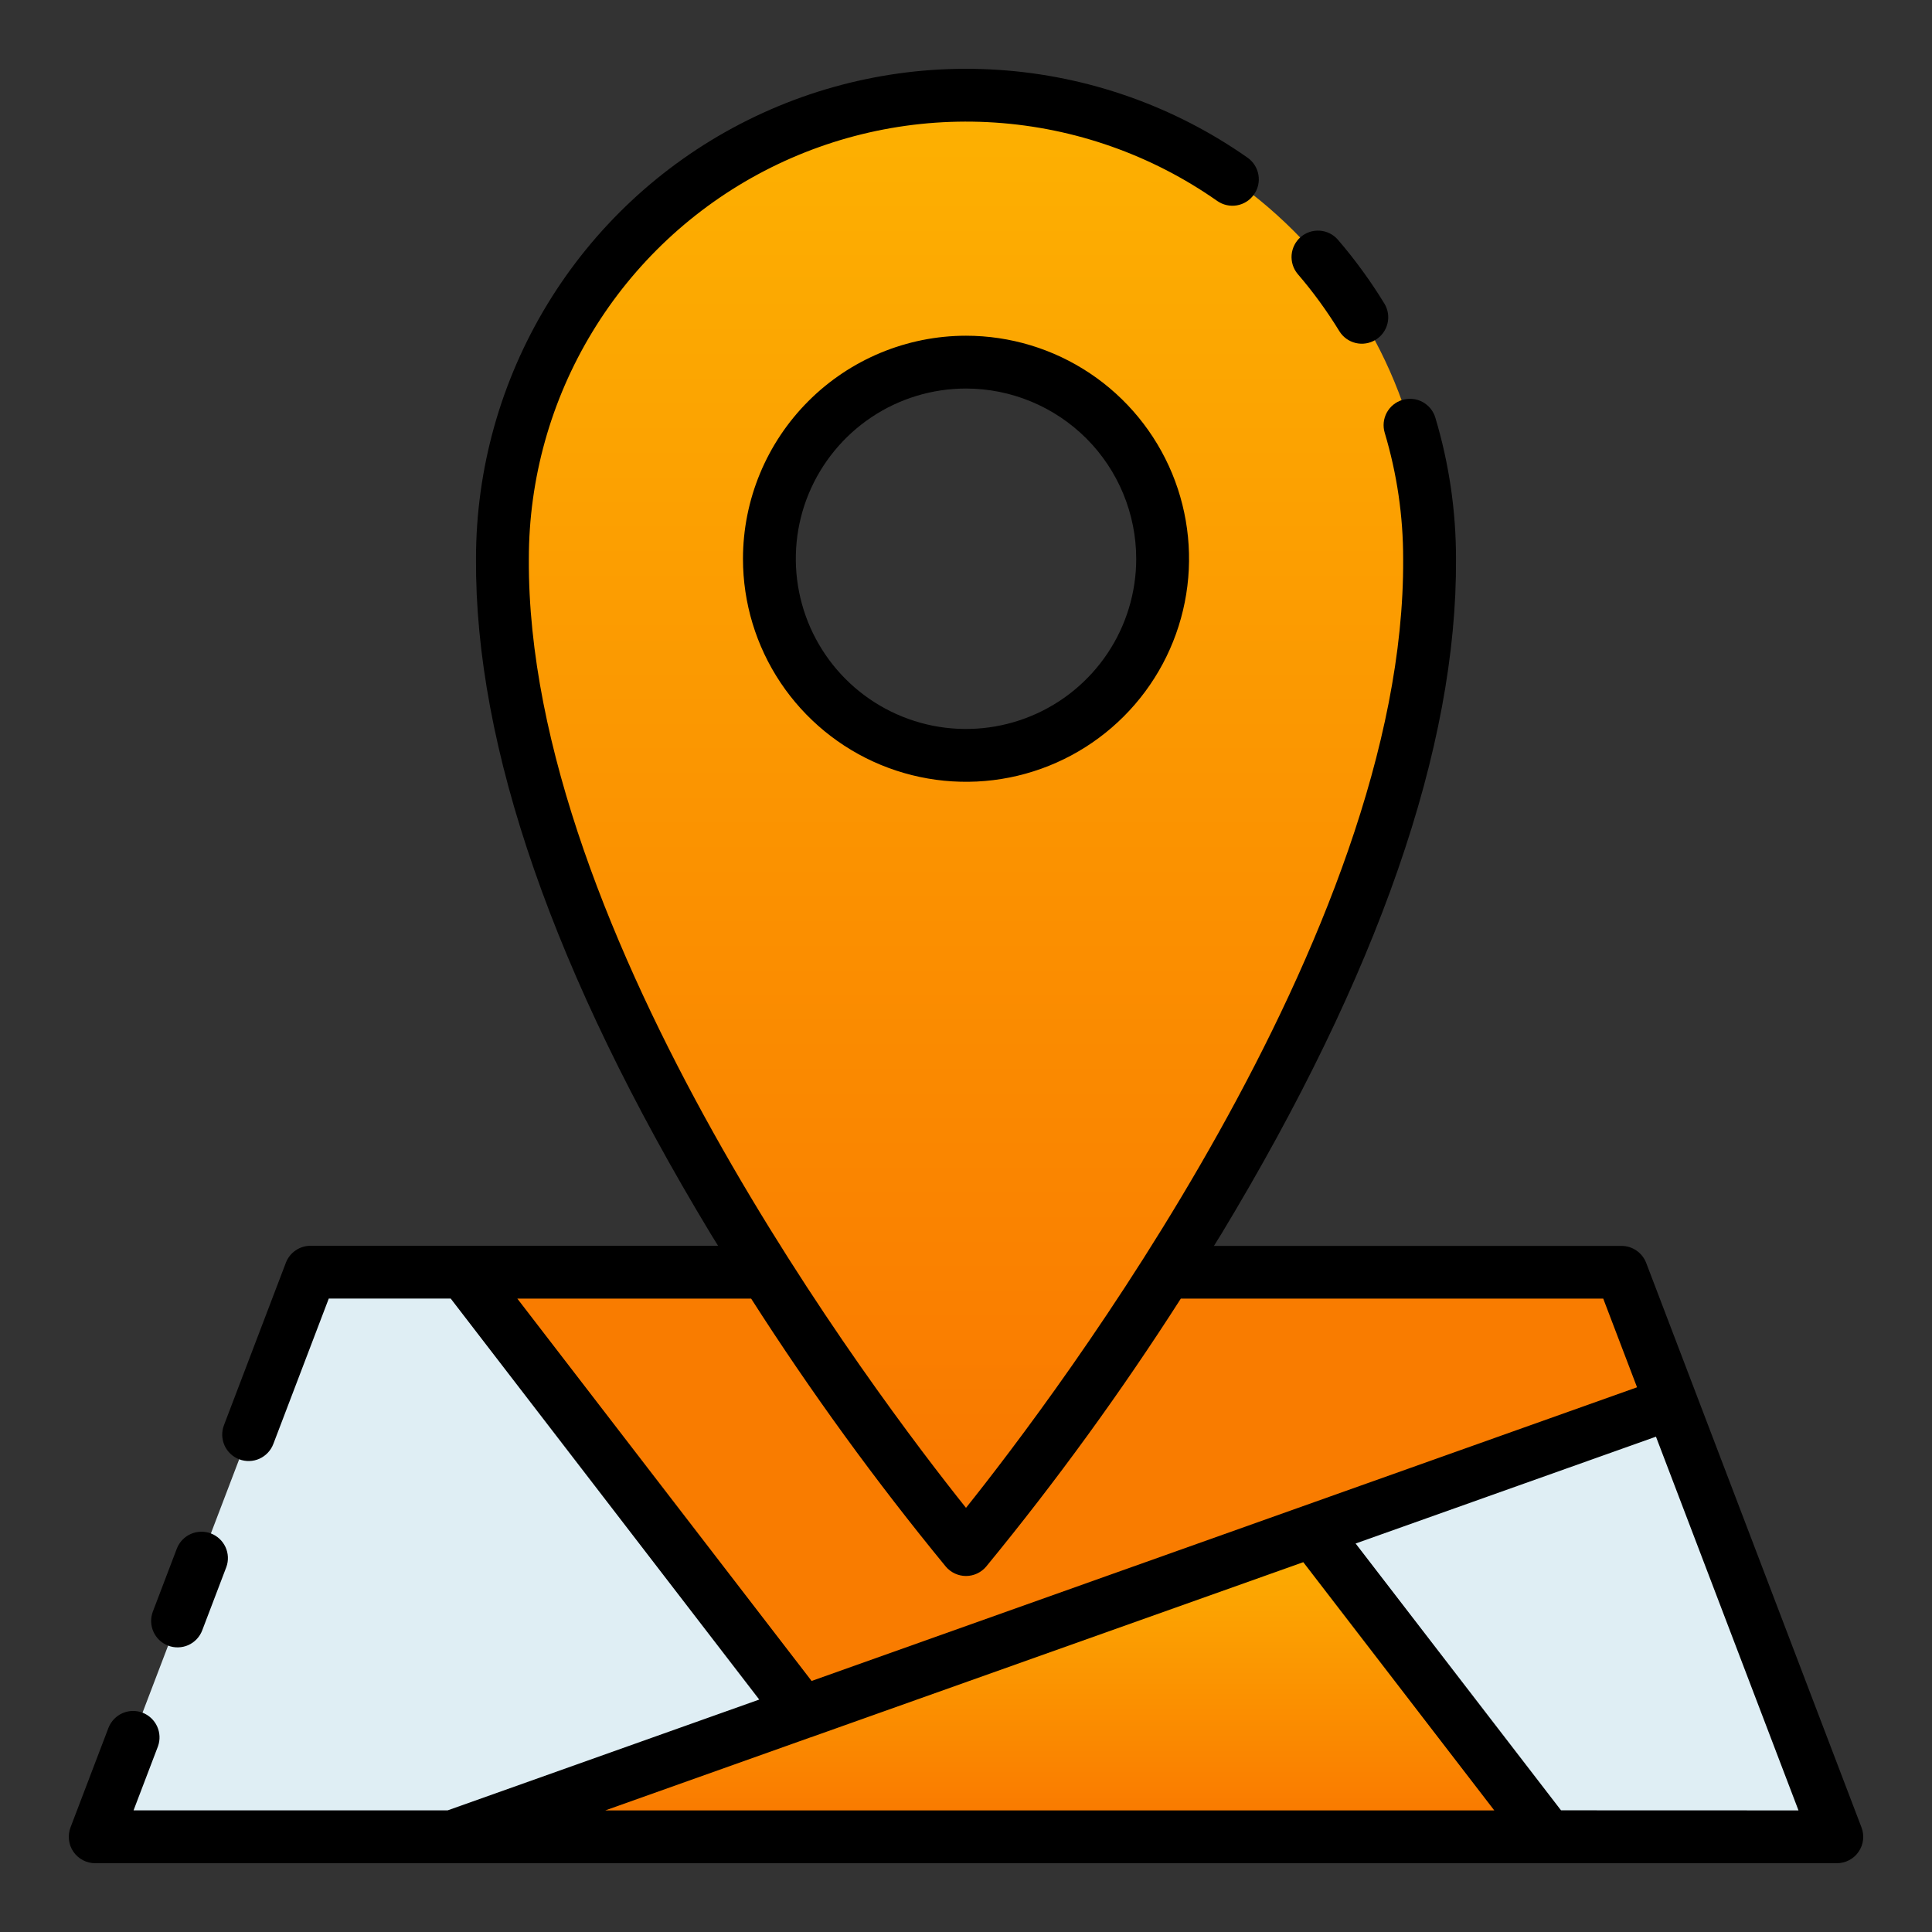
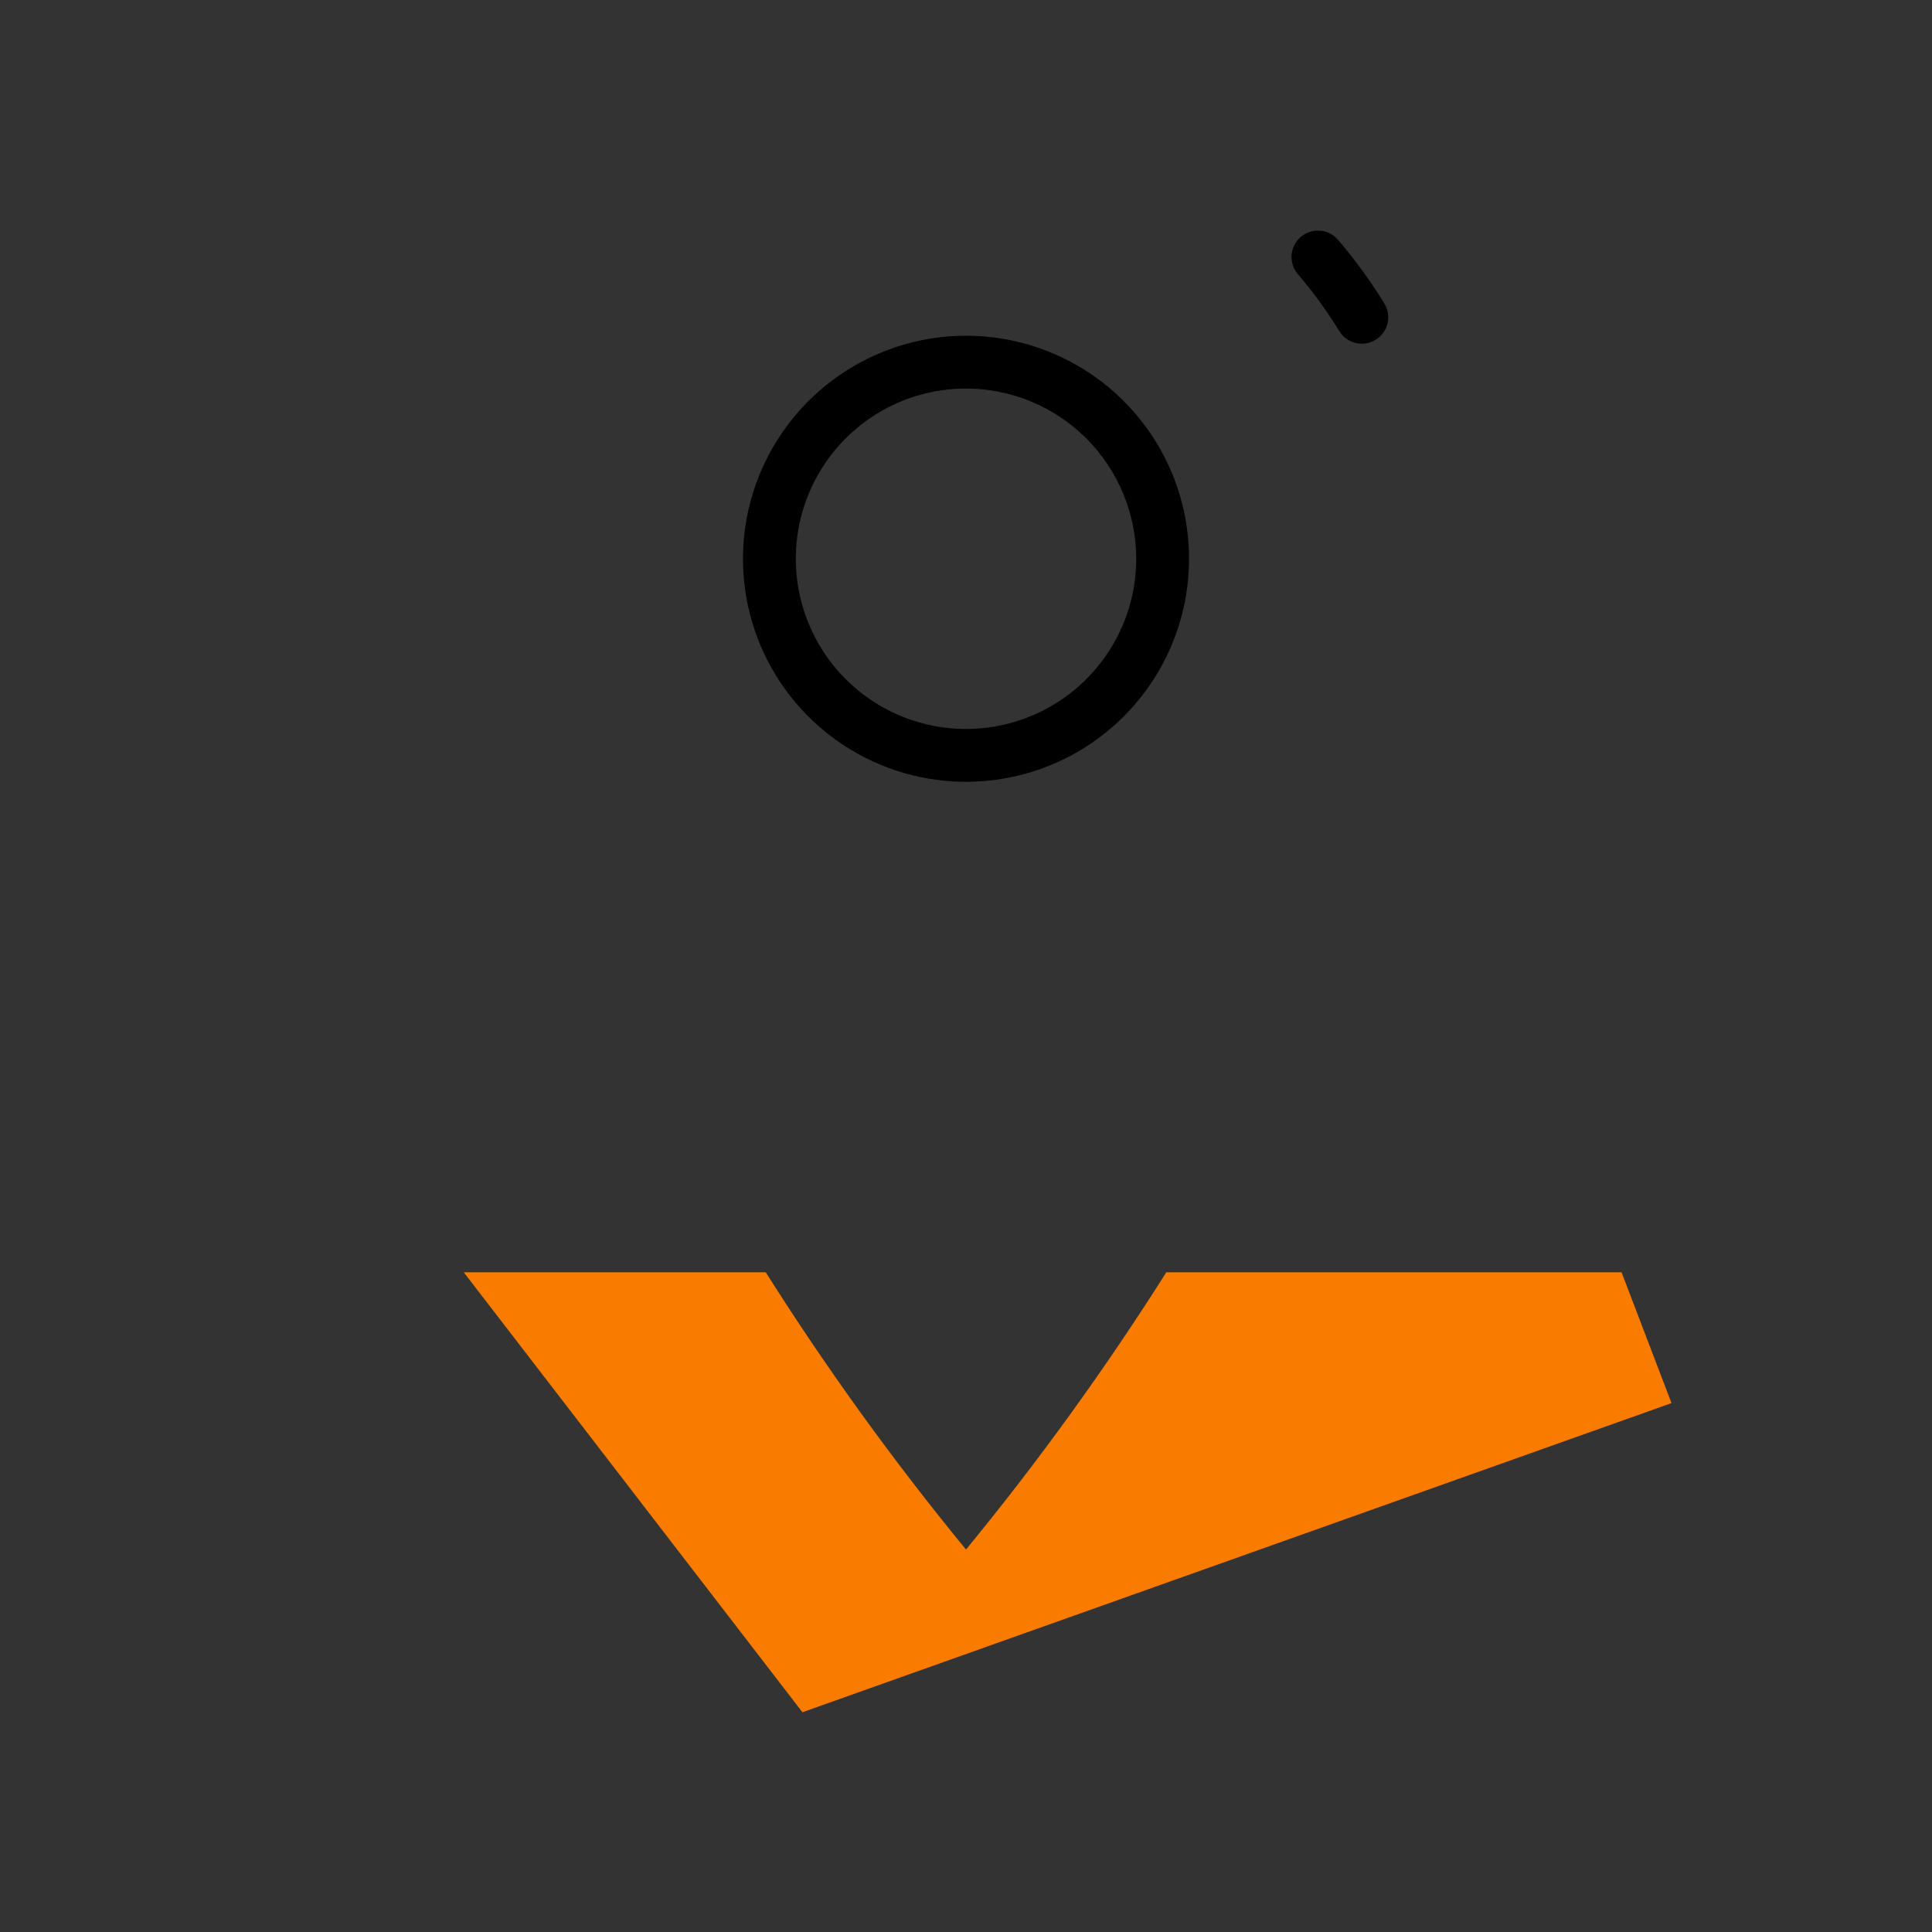
<svg xmlns="http://www.w3.org/2000/svg" width="48" height="48" viewBox="0 0 48 48" fill="none">
  <rect x="0" y="0" width="48" height="48" fill="#333333" stroke="none" />
-   <path d="M40.286 31.608H28.977C27.462 34.005 25.8 36.306 24 38.498C22.201 36.306 20.538 34.005 19.023 31.608H7.715L2.365 45.635H45.636L40.286 31.608Z" fill="#DFEEF4" />
-   <path d="M24.001 2.366C20.947 2.366 18.017 3.58 15.858 5.739C13.698 7.899 12.485 10.828 12.485 13.883C12.417 24.87 24.001 38.498 24.001 38.498C24.001 38.498 35.585 24.87 35.517 13.883C35.517 10.828 34.304 7.899 32.144 5.739C29.984 3.58 27.055 2.366 24.001 2.366ZM24.001 18.769C23.035 18.769 22.09 18.482 21.286 17.945C20.483 17.408 19.856 16.645 19.487 15.752C19.117 14.86 19.02 13.877 19.209 12.929C19.397 11.981 19.863 11.111 20.546 10.427C21.229 9.744 22.1 9.279 23.048 9.09C23.995 8.902 24.978 8.998 25.871 9.368C26.764 9.738 27.527 10.364 28.064 11.168C28.601 11.971 28.887 12.916 28.887 13.883C28.887 14.524 28.761 15.16 28.516 15.753C28.27 16.346 27.91 16.884 27.457 17.338C27.003 17.792 26.464 18.152 25.871 18.397C25.278 18.643 24.643 18.769 24.001 18.769Z" fill="url(#paint0_linear)" />
  <path d="M41.528 34.86L19.936 42.54L11.521 31.609H19.024C20.539 34.006 22.201 36.306 24 38.498C25.8 36.306 27.462 34.006 28.977 31.609H40.287L41.528 34.86Z" fill="#F97C00" />
-   <path d="M11.235 45.635L32.609 38.032L38.46 45.635H11.235Z" fill="url(#paint1_linear)" />
  <path d="M33.277 8.23C33.368 8.377 33.514 8.482 33.683 8.522C33.851 8.562 34.029 8.533 34.176 8.443C34.324 8.353 34.43 8.208 34.471 8.04C34.513 7.872 34.486 7.694 34.397 7.546C34.053 6.983 33.665 6.45 33.235 5.95C33.12 5.821 32.96 5.742 32.788 5.731C32.616 5.719 32.447 5.776 32.316 5.888C32.186 6 32.105 6.159 32.09 6.331C32.076 6.502 32.129 6.673 32.239 6.805C32.623 7.251 32.97 7.728 33.277 8.23Z" fill="black" />
  <path d="M18.459 13.883C18.459 14.979 18.784 16.05 19.393 16.961C20.002 17.872 20.868 18.583 21.88 19.002C22.893 19.421 24.007 19.531 25.082 19.317C26.157 19.103 27.144 18.575 27.919 17.8C28.694 17.025 29.221 16.038 29.435 14.963C29.649 13.888 29.539 12.774 29.12 11.761C28.7 10.749 27.99 9.883 27.079 9.275C26.168 8.666 25.096 8.341 24 8.341C22.531 8.342 21.122 8.927 20.084 9.966C19.045 11.005 18.46 12.414 18.459 13.883ZM28.229 13.883C28.229 14.719 27.981 15.537 27.516 16.232C27.051 16.927 26.391 17.469 25.618 17.789C24.845 18.109 23.995 18.193 23.175 18.03C22.355 17.866 21.601 17.464 21.01 16.872C20.419 16.281 20.016 15.527 19.853 14.707C19.69 13.887 19.773 13.036 20.093 12.264C20.414 11.491 20.956 10.831 21.651 10.366C22.346 9.901 23.164 9.653 24 9.653C25.122 9.654 26.197 10.101 26.99 10.893C27.782 11.686 28.228 12.761 28.229 13.883Z" fill="black" />
-   <path d="M4.177 40.885C4.257 40.916 4.343 40.931 4.429 40.928C4.516 40.926 4.6 40.907 4.679 40.872C4.758 40.836 4.829 40.786 4.888 40.723C4.947 40.661 4.993 40.587 5.024 40.506L5.624 38.931C5.682 38.77 5.674 38.592 5.602 38.436C5.53 38.281 5.4 38.159 5.24 38.098C5.08 38.037 4.902 38.041 4.745 38.109C4.587 38.177 4.463 38.305 4.398 38.463L3.798 40.038C3.767 40.119 3.753 40.205 3.755 40.291C3.758 40.377 3.777 40.462 3.812 40.54C3.847 40.619 3.898 40.69 3.96 40.749C4.023 40.808 4.096 40.854 4.177 40.885Z" fill="black" />
-   <path d="M46.248 45.401L40.899 31.376C40.851 31.252 40.767 31.145 40.658 31.07C40.548 30.994 40.418 30.954 40.285 30.954H30.16C30.222 30.853 30.284 30.755 30.346 30.654C34.242 24.204 36.202 18.561 36.174 13.886C36.175 12.697 36.002 11.514 35.66 10.375C35.61 10.208 35.495 10.069 35.342 9.986C35.189 9.904 35.009 9.886 34.842 9.936C34.676 9.986 34.536 10.1 34.453 10.253C34.371 10.407 34.353 10.586 34.403 10.753C34.708 11.771 34.863 12.827 34.861 13.89C34.918 23.208 26.203 34.706 24 37.462C21.798 34.707 13.082 23.212 13.139 13.883C13.139 11.895 13.685 9.945 14.717 8.246C15.749 6.547 17.227 5.163 18.991 4.246C20.755 3.329 22.737 2.914 24.721 3.045C26.704 3.177 28.614 3.85 30.241 4.992C30.384 5.092 30.56 5.132 30.731 5.102C30.903 5.072 31.055 4.975 31.155 4.832C31.256 4.69 31.295 4.514 31.265 4.342C31.235 4.171 31.138 4.018 30.996 3.918C29.172 2.638 27.032 1.883 24.809 1.736C22.586 1.588 20.365 2.053 18.388 3.081C16.411 4.108 14.754 5.658 13.597 7.562C12.44 9.466 11.827 11.651 11.826 13.879C11.798 18.558 13.759 24.201 17.655 30.651C17.716 30.753 17.778 30.851 17.84 30.951H7.715C7.582 30.951 7.452 30.991 7.343 31.067C7.233 31.142 7.149 31.249 7.102 31.373L5.564 35.409C5.533 35.489 5.519 35.575 5.521 35.661C5.524 35.747 5.543 35.832 5.578 35.911C5.649 36.07 5.781 36.194 5.943 36.256C6.106 36.318 6.287 36.313 6.445 36.242C6.604 36.17 6.728 36.039 6.79 35.877L8.168 32.263H11.198L18.863 42.225L11.122 44.978H3.318L3.925 43.386C3.983 43.225 3.975 43.047 3.903 42.89C3.831 42.734 3.701 42.613 3.541 42.551C3.38 42.49 3.202 42.494 3.044 42.563C2.887 42.632 2.763 42.76 2.698 42.919L1.752 45.401C1.714 45.501 1.701 45.608 1.714 45.713C1.726 45.819 1.764 45.92 1.825 46.008C1.885 46.095 1.966 46.167 2.06 46.216C2.154 46.266 2.259 46.291 2.365 46.291H45.635C45.742 46.291 45.846 46.266 45.941 46.216C46.035 46.167 46.116 46.095 46.176 46.007C46.236 45.92 46.275 45.819 46.287 45.713C46.3 45.607 46.286 45.5 46.248 45.401ZM12.853 32.264H18.662C20.142 34.578 21.757 36.801 23.5 38.924C23.561 38.996 23.638 39.054 23.724 39.094C23.811 39.134 23.904 39.155 24 39.155C24.095 39.155 24.189 39.134 24.275 39.094C24.361 39.054 24.438 38.996 24.499 38.924C26.242 36.801 27.857 34.578 29.337 32.264H39.832L40.672 34.467L20.164 41.763L12.853 32.264ZM20.141 43.163H20.145L32.38 38.812L37.125 44.979H15.038L20.141 43.163ZM38.783 44.977L33.68 38.348L41.142 35.694L44.683 44.979L38.783 44.977Z" fill="black" />
  <defs>
    <linearGradient id="paint0_linear" x1="24.001" y1="2.366" x2="24.001" y2="38.498" gradientUnits="userSpaceOnUse">
      <stop stop-color="#FDB101" />
      <stop offset="1" stop-color="#F97600" />
    </linearGradient>
    <linearGradient id="paint1_linear" x1="24.848" y1="38.032" x2="24.848" y2="45.635" gradientUnits="userSpaceOnUse">
      <stop stop-color="#FDB101" />
      <stop offset="1" stop-color="#F97600" />
    </linearGradient>
  </defs>
</svg>